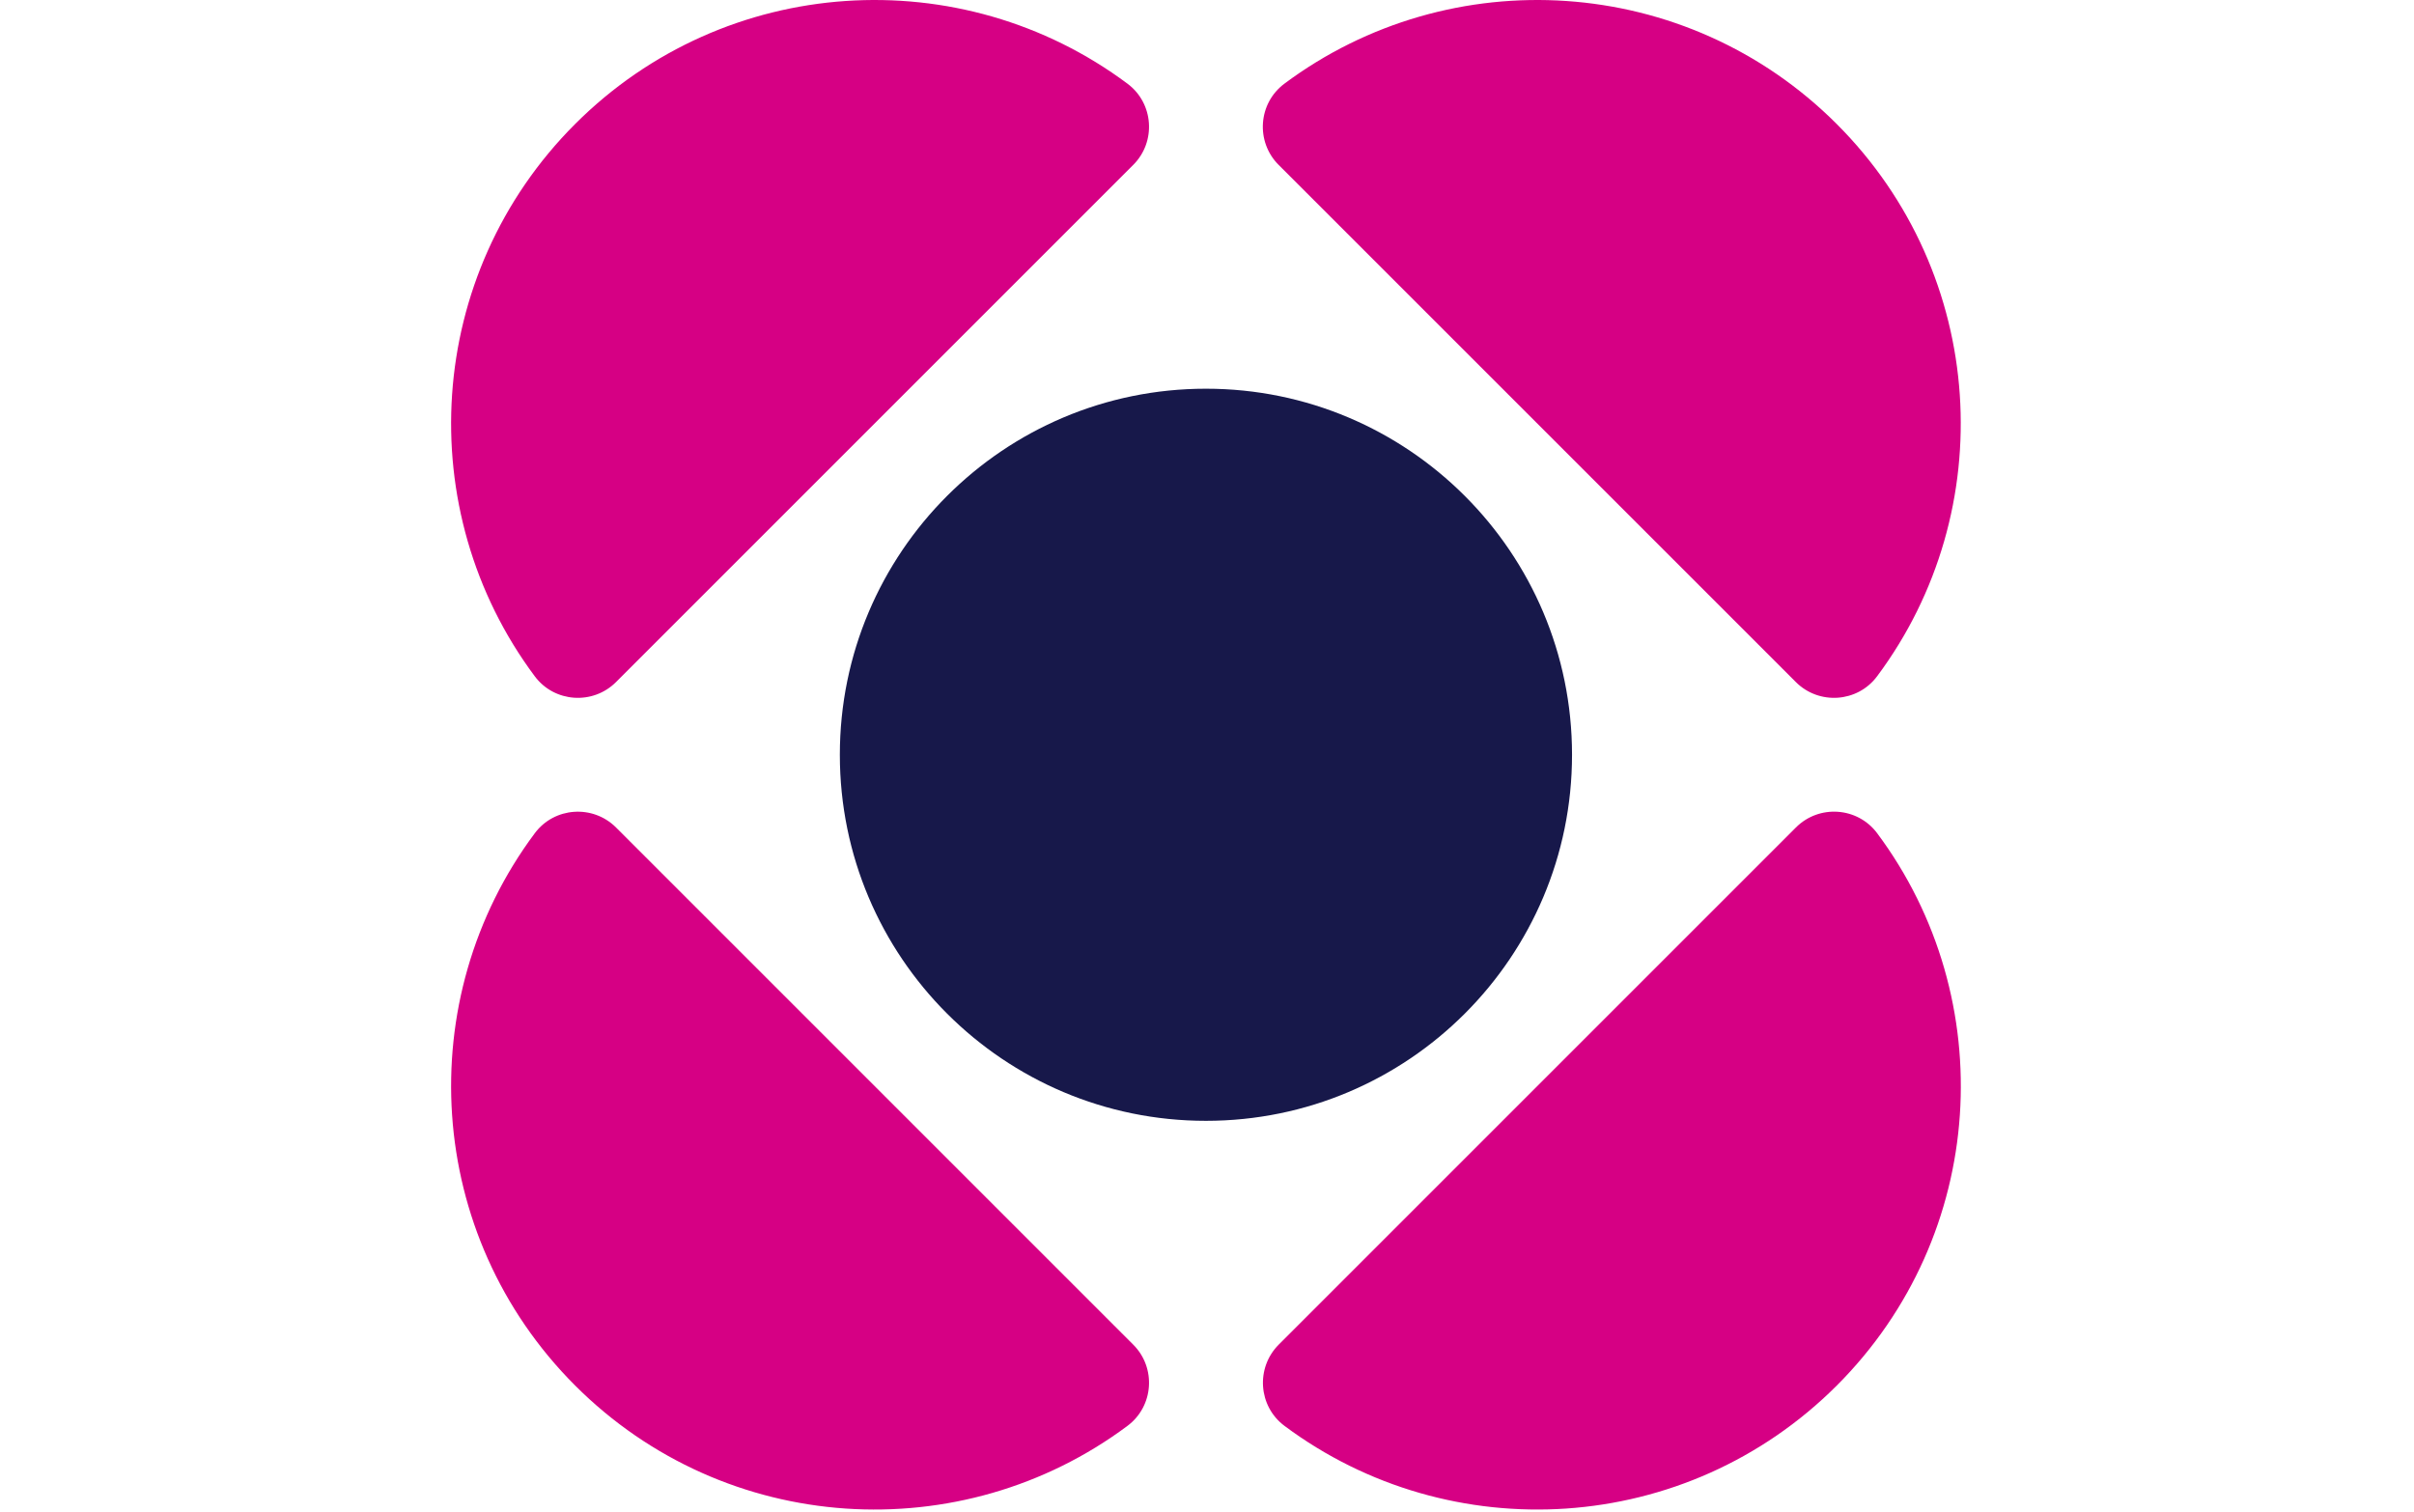
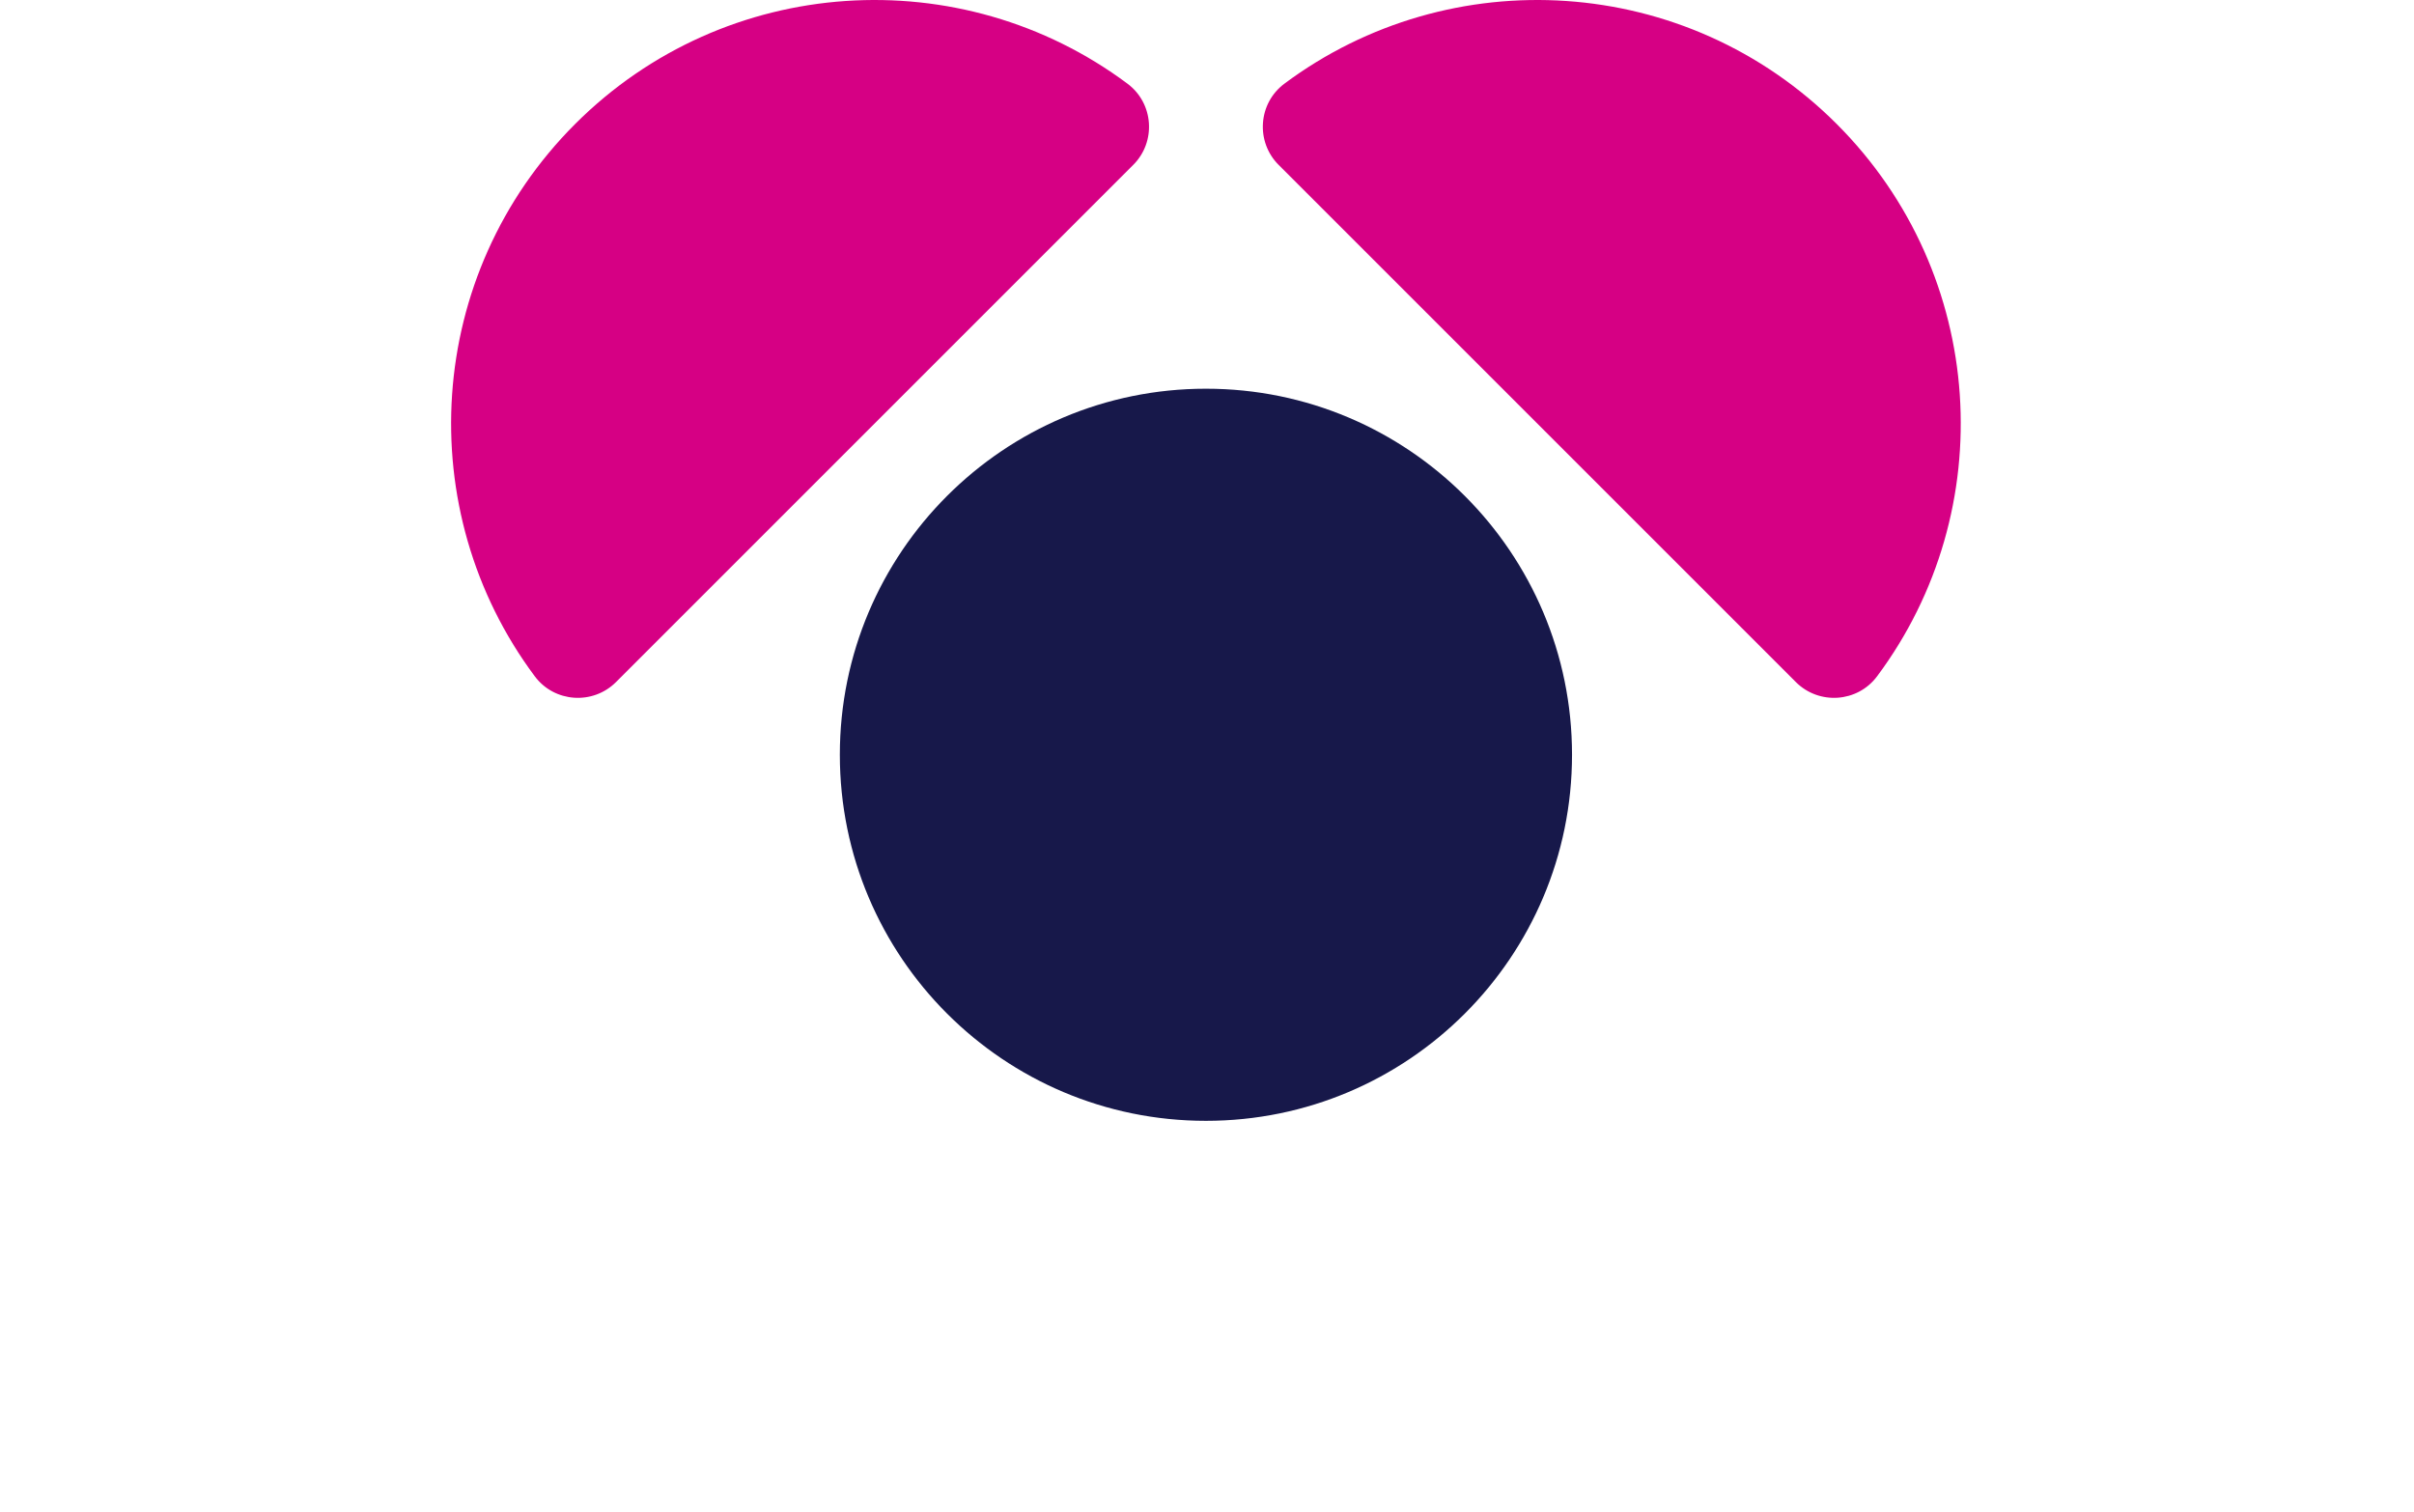
<svg xmlns="http://www.w3.org/2000/svg" width="198" height="124" viewBox="0 0 198 124" fill="none">
  <path d="M104.879 13.53L147.296 55.946C149.195 57.846 152.352 57.633 153.96 55.478C164.109 41.876 163.004 22.531 150.652 10.173C138.3 -2.179 118.949 -3.284 105.347 6.865C103.192 8.473 102.973 11.63 104.879 13.53Z" fill="#D60084" />
-   <path d="M92.946 110.296L50.53 67.879C48.63 65.98 45.474 66.192 43.865 68.347C33.716 81.95 34.821 101.294 47.173 113.652C59.525 126.005 78.876 127.109 92.478 116.96C94.633 115.352 94.852 112.196 92.946 110.296Z" fill="#D60084" />
-   <path d="M147.302 67.879L104.885 110.295C102.986 112.195 103.198 115.351 105.353 116.96C118.955 127.109 138.3 126.004 150.658 113.652C163.01 101.3 164.115 81.949 153.966 68.346C152.358 66.192 149.201 65.973 147.302 67.879Z" fill="#D60084" />
  <path d="M92.946 13.53L50.53 55.946C48.63 57.846 45.474 57.633 43.865 55.478C33.716 41.876 34.821 22.531 47.173 10.173C59.525 -2.179 78.876 -3.284 92.478 6.865C94.633 8.473 94.852 11.63 92.946 13.53Z" fill="#D60084" />
  <path d="M68.885 61.912C68.885 78.496 82.329 91.94 98.913 91.94C115.496 91.94 128.94 78.496 128.94 61.912C128.94 45.329 115.496 31.885 98.913 31.885C82.329 31.885 68.885 45.329 68.885 61.912Z" fill="#17184A" />
</svg>